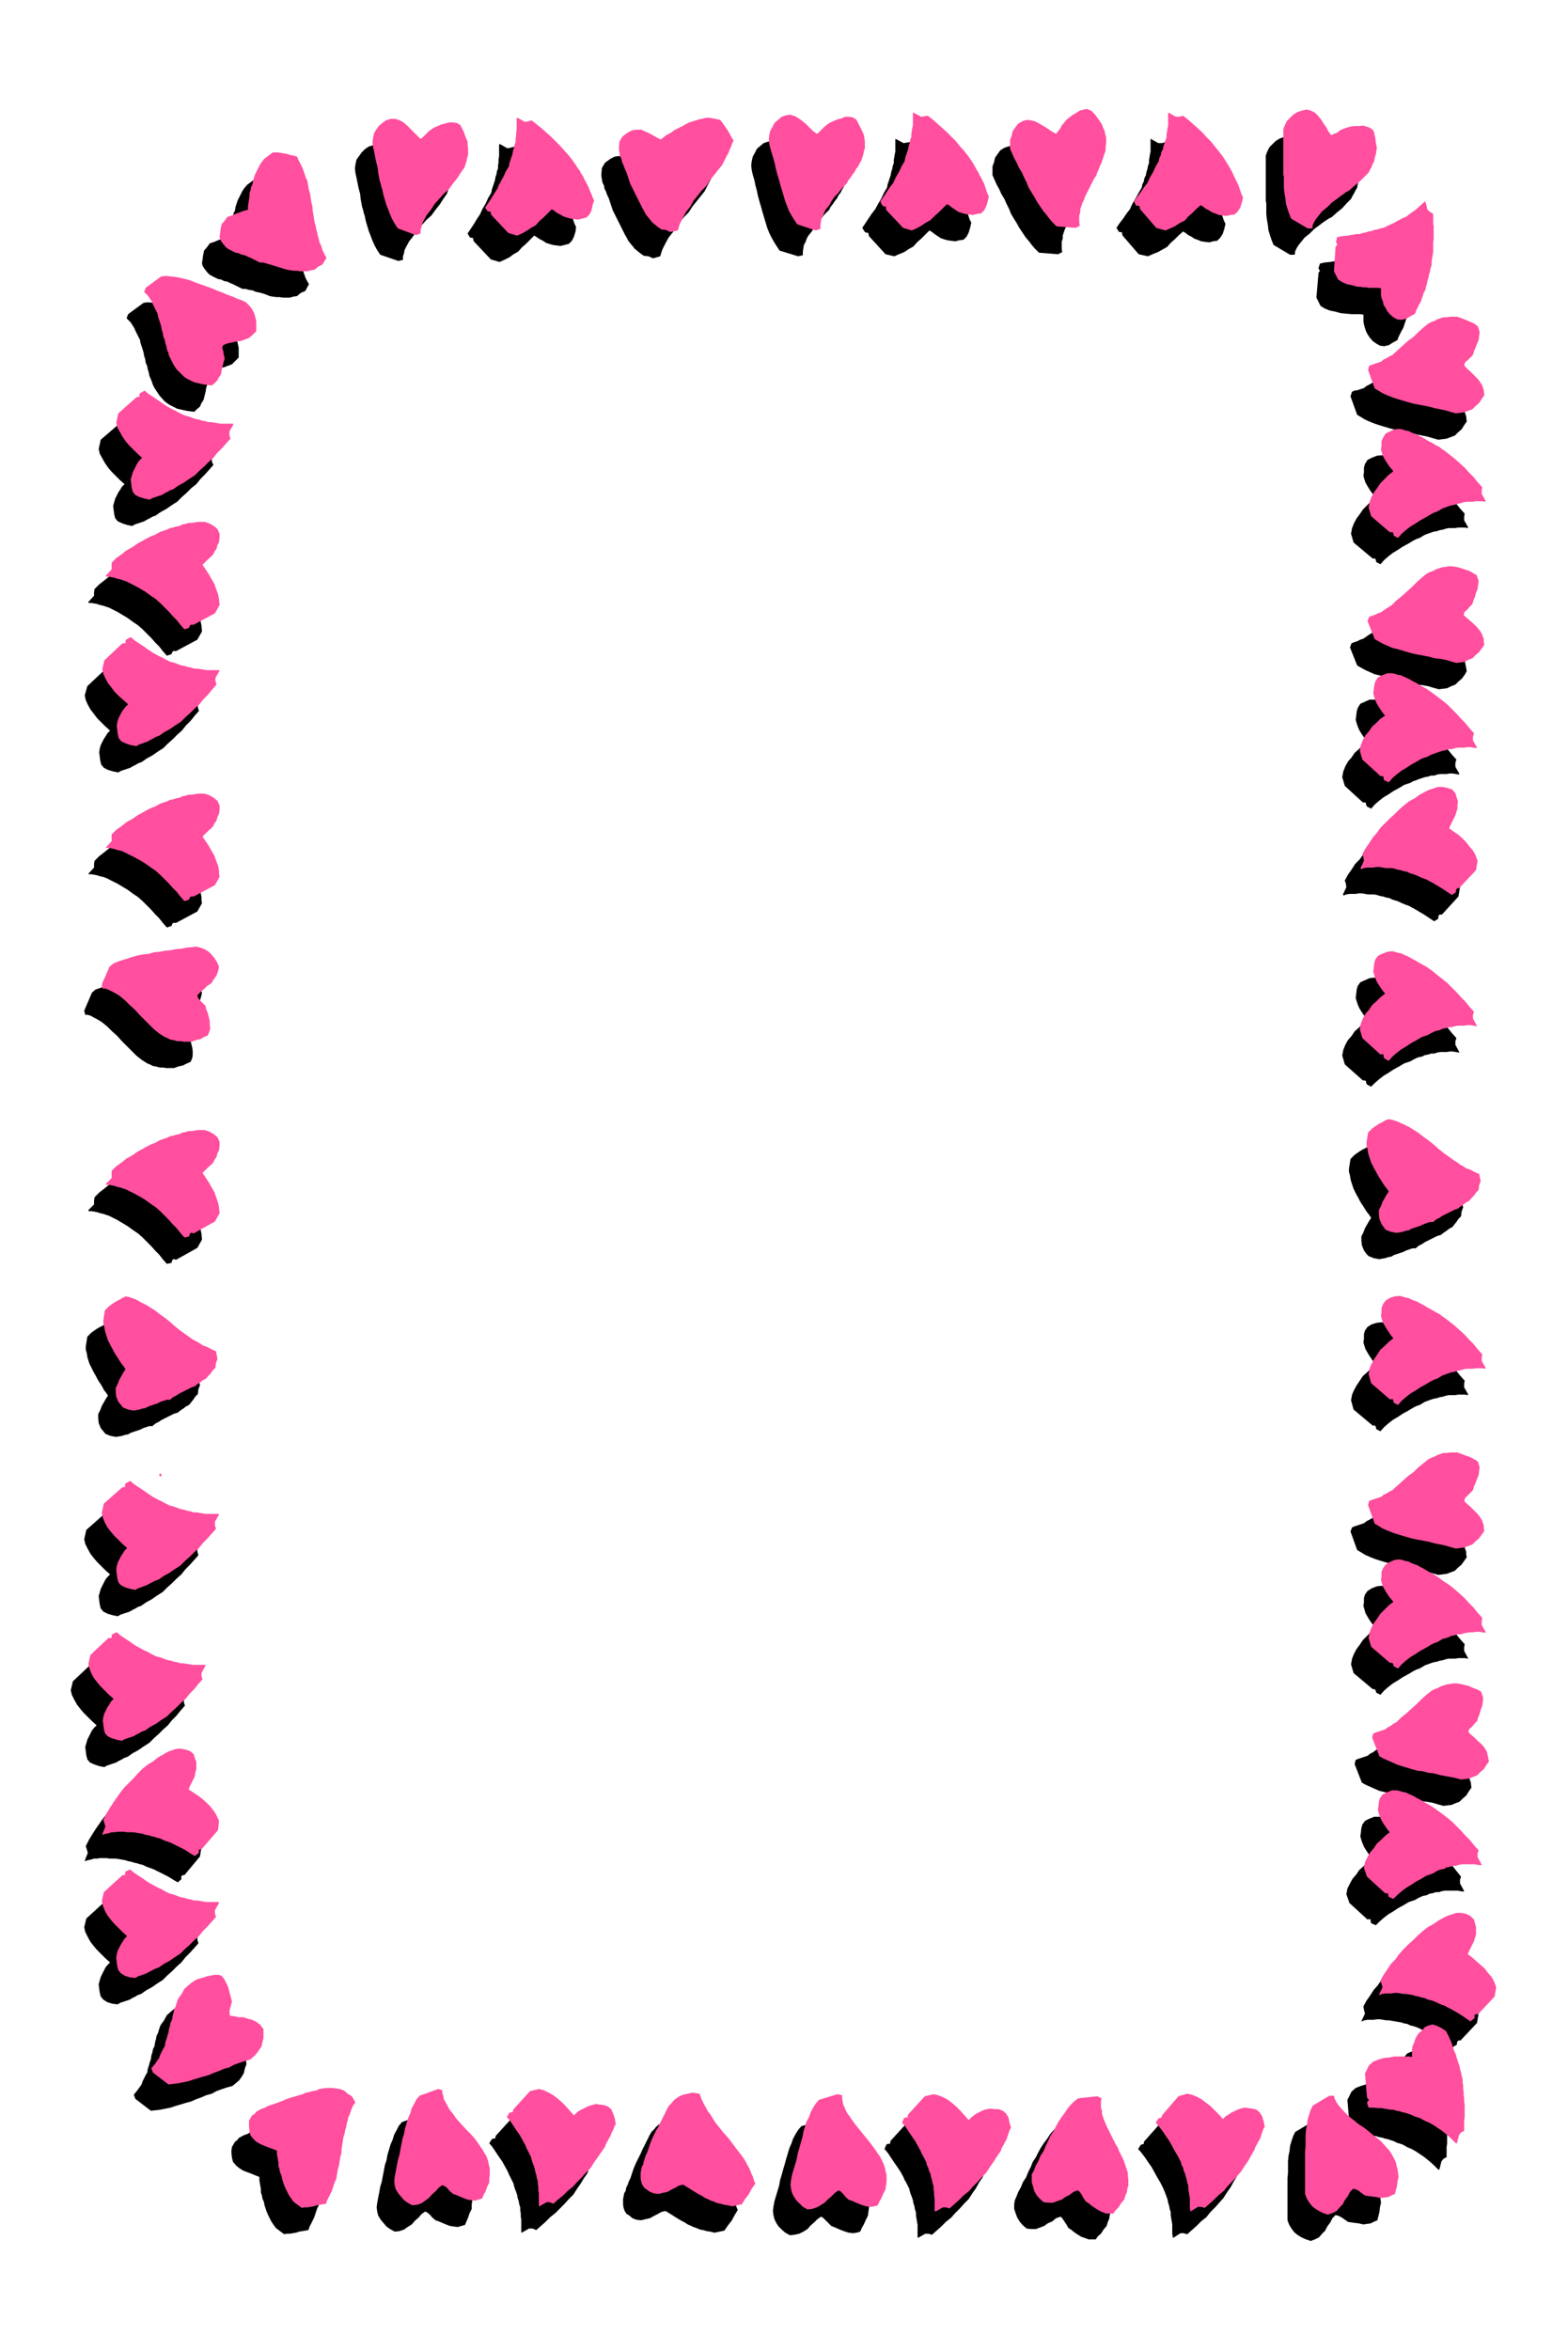
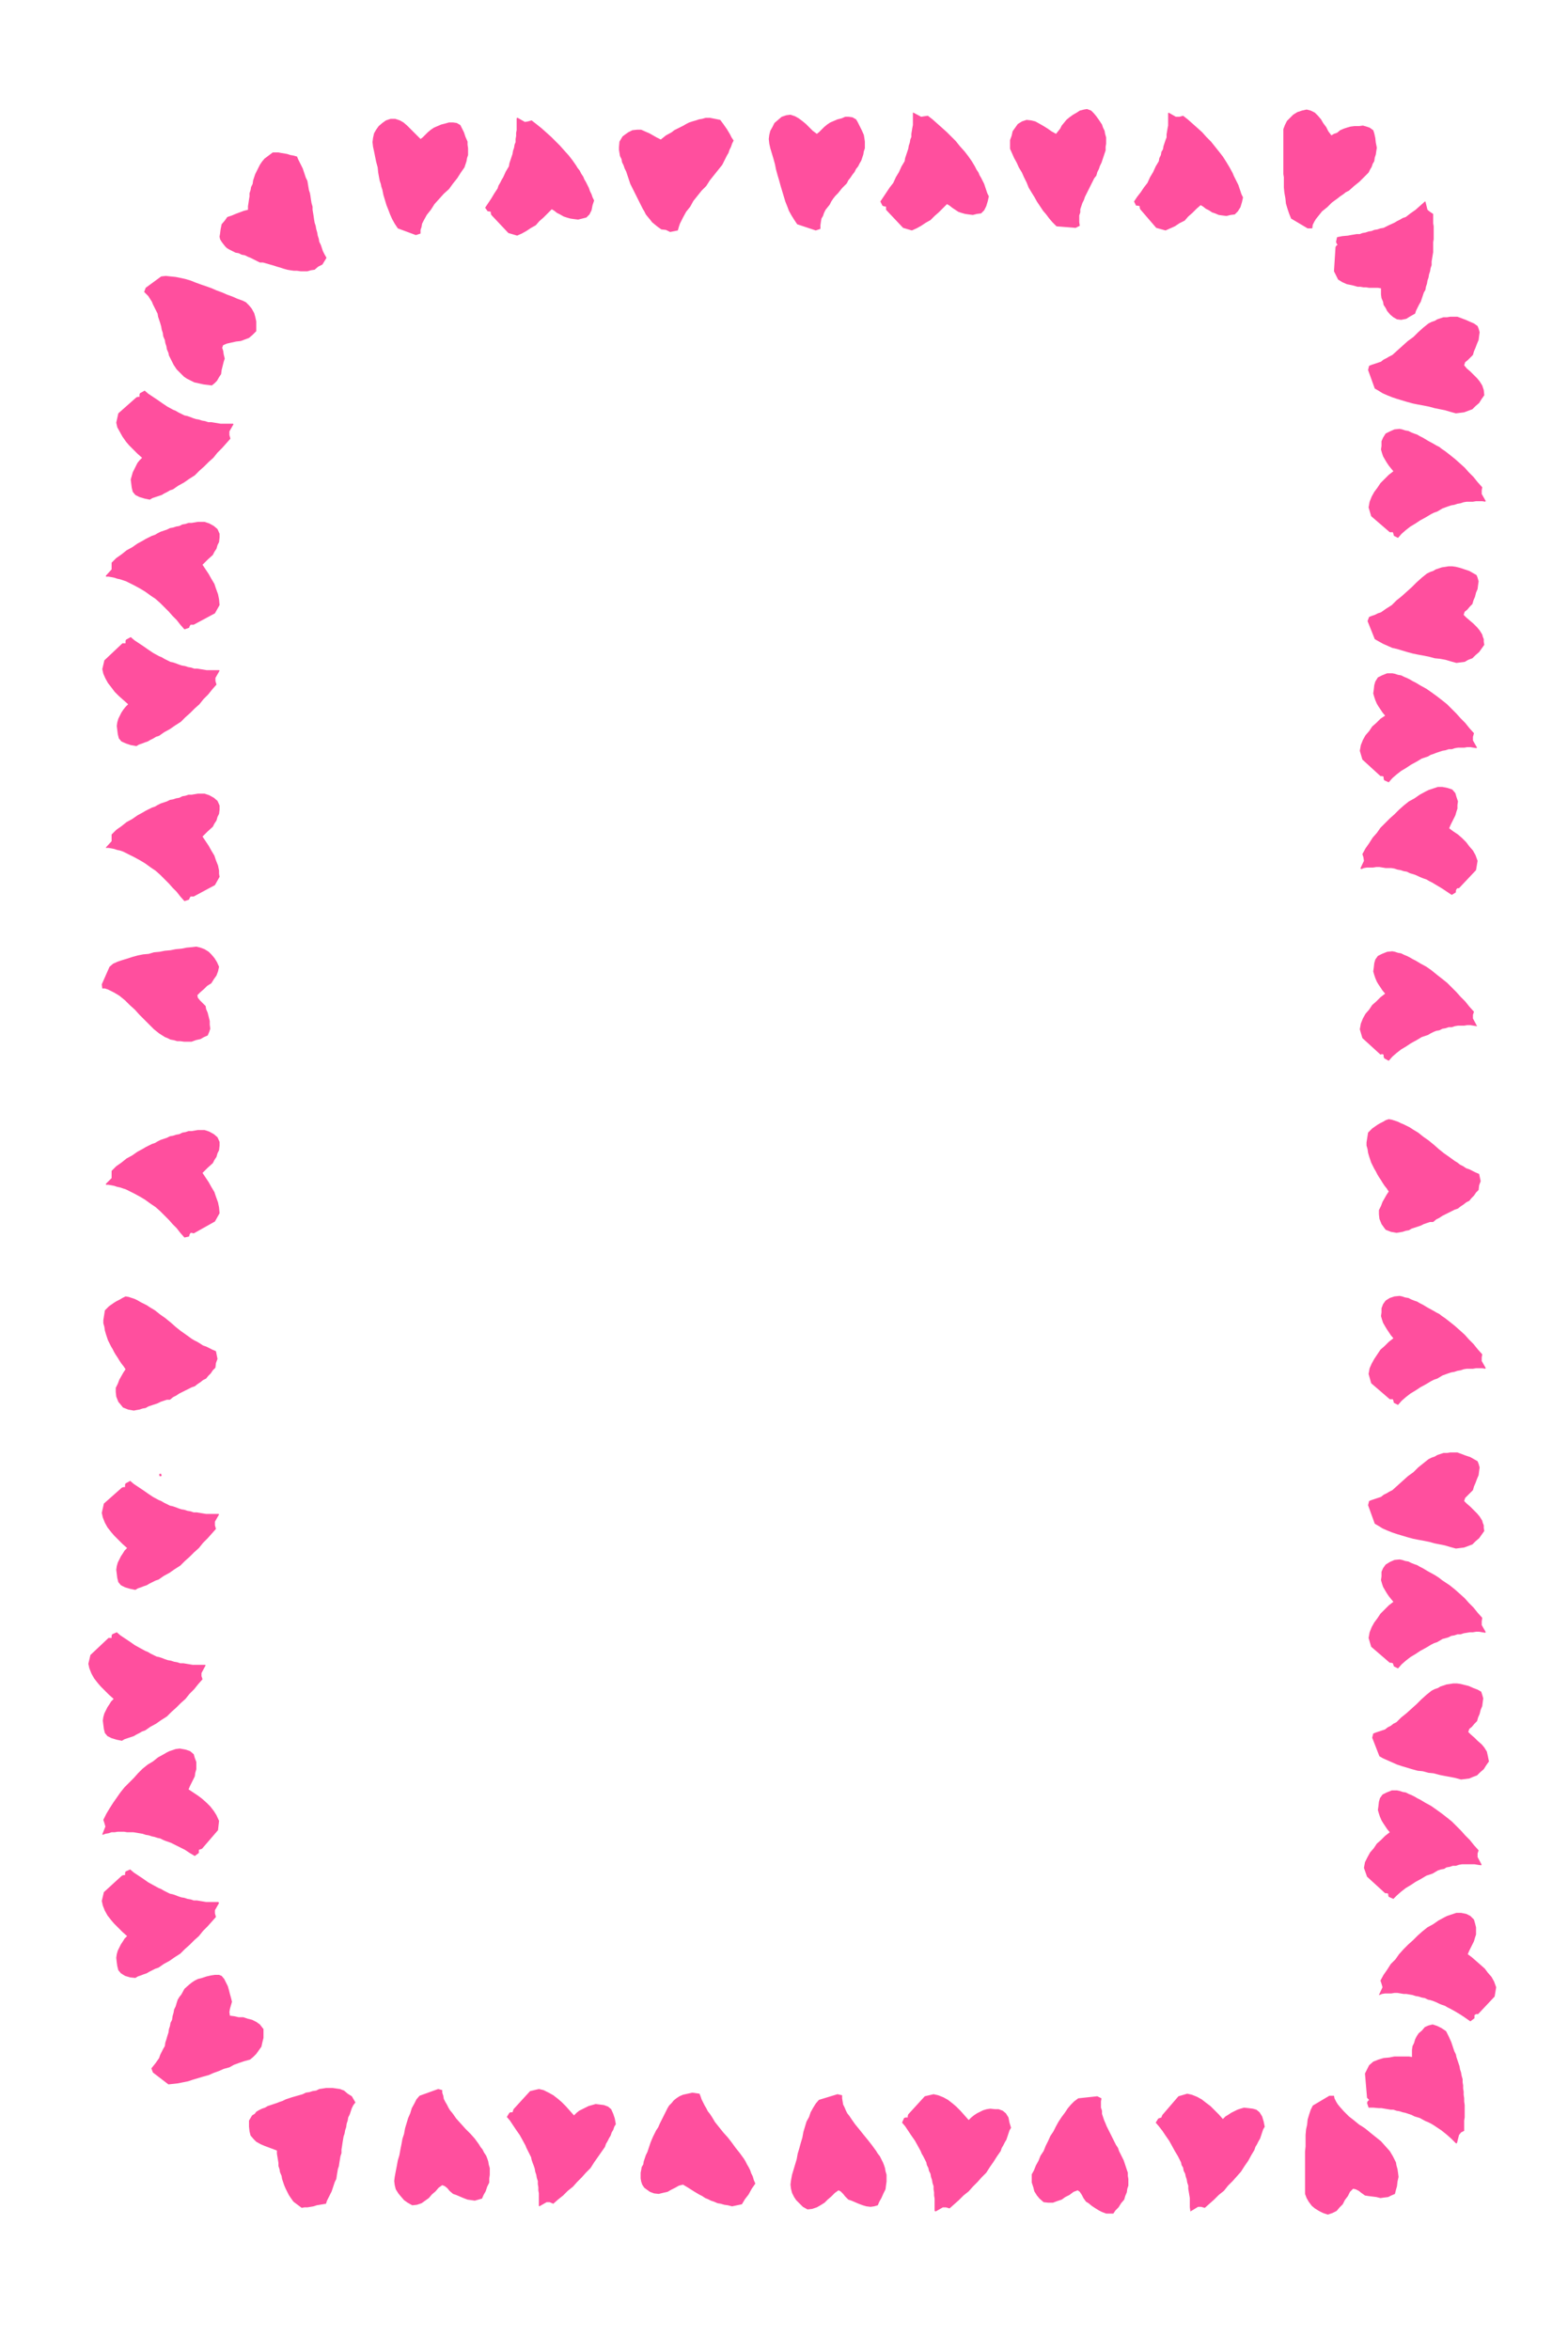
<svg xmlns="http://www.w3.org/2000/svg" fill-rule="evenodd" height="734.891" preserveAspectRatio="none" stroke-linecap="round" viewBox="0 0 3035 4548" width="490.455">
  <style>.pen1{stroke:none}</style>
-   <path class="pen1" d="m387 2681-3-15-7-3-6-3-6-3-6-2-6-4-5-3-6-3-5-3-11-8-10-7-10-8-9-8-11-9-10-7-10-8-10-6-6-4-6-3-6-3-5-3-6-3-6-2-6-2-6-1-6 3-5 3-6 3-5 3-10 7-8 8-3 19v6l2 7 1 7 2 7 2 6 3 6 3 6 3 6 3 5 3 6 3 5 4 6 3 5 3 6 4 5 4 6-4 6-4 7-4 7-3 8-4 8v8l1 9 4 10 5 6 4 5 10 4 11 2 5-1 6-1 6-2 6-1 5-3 6-2 6-2 6-2 6-3 6-2 6-2h6l6-5 6-3 6-4 6-3 6-3 6-3 6-3 7-2 5-4 6-4 5-4 6-3 4-5 4-5 4-6 5-5 1-9 3-8zm2445-344-3-14-7-3-6-3-6-3-6-2-6-4-5-3-6-4-5-3-11-8-10-7-10-8-9-8-11-9-10-7-10-8-10-6-6-4-6-3-6-3-5-3-6-3-6-2-6-2-6-1-6 3-5 3-6 3-5 3-10 7-8 8-3 19v6l2 7 1 7 2 7 2 6 2 6 3 6 3 6 3 5 3 6 3 5 4 6 3 5 4 6 4 5 4 6-4 6-4 7-4 7-3 8-4 8v8l1 9 4 10 5 7 4 4 10 4 11 2 5-1 6-1 6-2 6-1 5-3 6-2 6-2 6-2 6-3 6-2 6-2h6l6-5 6-3 6-4 6-3 6-3 6-3 6-3 7-2 5-4 6-4 5-4 6-3 4-5 4-5 4-6 5-5 1-9 3-8zM591 563l7-13-4-7-3-6-2-6-2-6-3-6-1-6-2-6-1-6-2-7-1-6-2-6-1-6-1-7-1-6-1-6v-6l-2-7-1-6-1-7-1-6-2-6-1-6-1-6-1-6-3-6-2-6-2-6-2-6-3-6-3-6-3-6-2-5-6-2-6-1-6-2-6-1-6-1-6-1h-11l-16 12-5 6-4 6-3 6-3 6-3 6-2 6-2 6-1 7-3 6-1 6-2 6v6l-1 6-1 7-1 6v7l-8 2-8 3-8 3-7 3-9 3-5 7-6 7-2 10-1 8-1 6 1 5 3 5 3 4 4 5 3 3 5 3 6 3 6 3 6 1 6 3 6 1 6 3 5 2 6 3 6 3 6 3h6l7 2 7 1 7 3 6 1 7 2 6 2 7 3 6 1 7 1h6l7 1h13l7-2 7-1 7-6 9-4zm673-63 14-4 2-7 2-6 3-6 3-6 6-11 8-10 6-10 8-10 8-10 9-9 7-11 8-10 8-10 8-10 3-6 3-6 3-6 3-5 2-6 3-6 2-6 3-6-4-6-3-6-3-5-3-5-7-10-6-8-20-4h-8l-7 2-6 1-6 2-7 2-6 2-6 3-5 3-6 3-6 3-5 3-5 4-11 6-10 8-8-4-7-4-8-4-7-3-9-4h-8l-9 1-8 4-7 5-4 3-6 10-1 11v5l1 6 1 6 3 6 1 6 3 6 2 6 3 6 2 6 2 6 2 6 2 6 3 6 3 6 3 6 3 6 3 6 3 6 3 6 3 6 3 5 3 6 4 5 5 6 3 4 6 5 5 4 7 5 9 1 9 4zM163 1956l2 8h5l6 2 5 3 6 3 10 6 11 9 9 9 10 9 9 10 10 10 9 9 9 9 10 8 11 7 5 2 6 3 6 1 7 2h6l7 1h15l8-3 9-2 8-4 7-3 3-7 1-6v-8l-1-7-2-8-2-8-3-7-1-6-5-6-5-5-5-5-1-5 6-6 7-6 6-6 8-6 5-7 6-7 3-9 2-9-4-9-5-7-6-7-6-5-8-5-8-3-8-2-8 1-11 1-10 2-11 1-10 2-11 1-10 2-11 1-10 3-11 1-10 2-11 3-9 3-10 2-9 4-9 3-7 6-15 35zM1545 496l9-2v-7l1-7 1-6 3-5 2-6 3-6 4-5 4-5 3-6 4-6 4-5 5-5 8-10 9-9 3-6 4-5 4-6 4-5 3-6 4-5 3-6 3-5 2-6 2-6 1-6 2-6v-13l-1-7-1-6-4-9-4-8-4-8-3-5-7-4-7-1h-8l-7 3-8 2-7 3-7 3-6 4-6 5-4 5-5 5-4 3-7-6-7-6-7-7-6-5-8-6-7-4-9-3-9 1-9 3-6 5-7 6-4 8-4 7-2 9-1 8 1 9 2 9 3 10 2 10 3 11 2 10 3 11 3 10 3 11 3 10 3 10 3 10 4 10 4 8 5 9 5 8 6 9 36 11zM248 608l-3 8 8 8 7 11 2 5 3 6 3 6 3 6 1 6 2 6 2 6 2 7 1 6 2 6 1 7 3 7 1 6 2 6 1 6 3 7 2 5 2 6 3 6 4 6 6 9 9 10 5 4 6 4 6 3 8 4 9 2 9 2 7 1 8 1 5-5 6-5 3-7 4-6 2-8 2-8 1-7 2-6-2-8-1-7-2-6 2-5 8-3 9-2 9-2 9-1 8-3 8-3 6-6 7-7v-19l-2-9-2-7-5-9-5-6-6-6-6-3-11-4-9-4-11-4-9-4-11-4-9-4-11-4-9-3-11-4-10-4-10-3-9-2-10-2-10-1-9-1-9 1-30 22zm523-103 9-2v-7l2-6 1-6 3-6 6-11 8-10 7-11 9-10 9-10 10-9 8-11 8-10 7-11 7-10 2-6 2-6 1-6 2-6v-13l-1-7v-6l-4-9-3-9-4-8-3-6-7-4-7-1h-8l-7 2-8 2-7 3-7 3-6 4-6 5-5 5-5 5-4 3-7-7-6-6-7-7-6-6-7-6-7-4-9-3h-9l-9 3-7 5-6 6-5 7-5 7-2 9-1 8 1 9 2 9 2 10 2 10 3 11 1 10 2 11 1 5 2 6 1 5 2 6 2 10 3 10 3 10 4 10 3 8 4 9 5 9 6 9 35 12zm1277-13 8-4-1-7v-13l2-6v-6l2-6 2-6 3-6 2-6 3-6 3-6 3-6 3-6 3-6 3-6 4-5 2-7 3-6 3-6 3-6 2-6 2-6 2-6 2-6v-7l1-6v-12l-2-7-1-6-3-6-2-6-6-9-5-7-6-6-4-5-8-3-7 1-8 2-6 4-8 4-6 5-6 5-5 5-4 6-4 6-4 5-3 5-9-5-7-5-8-5-7-4-9-5-8-2-9-1-9 3-8 5-5 7-5 7-2 9-3 8v17l4 9 4 9 5 9 4 9 6 10 4 9 5 10 4 10 6 10 5 8 5 9 6 9 6 9 6 7 6 8 6 7 8 8 37 3zm449 1h9l1-7 3-6 3-5 4-5 8-10 10-8 9-9 11-8 5-4 6-4 6-4 6-3 10-9 10-8 8-9 9-9 3-6 3-5 3-6 3-5 1-7 2-6 1-7 1-6-2-10-2-9-2-9-2-6-7-5-6-2-7-2-7 1h-9l-8 1-7 2-6 2-7 3-6 5-5 2-5 3-6-8-4-8-6-8-4-7-7-7-6-6-8-4-8-2-9 2-9 3-8 5-6 6-6 6-4 8-3 8v87l1 6v20l1 10 2 11 1 10 3 10 3 9 4 10 32 19zM165 3602l5-2 6-1 6-2h6l6-1h12l6 1h12l6 1 6 1 6 1 6 2 6 1 6 2 5 1 6 2 5 1 6 3 5 2 6 2 5 2 6 3 10 5 10 5 10 6 10 6 7-6v-6l3-2h3l30-36 3-18-5-11-5-8-7-9-7-7-9-8-8-6-9-6-8-6 2-7 3-6 3-6 3-6 1-7 2-7v-14l-3-8-2-7-7-6-9-3-10-2-9 1-6 2-6 2-6 3-5 3-11 6-10 8-10 6-10 8-9 9-8 9-9 9-9 9-8 10-7 10-7 10-7 11-3 5-3 5-3 6-3 6 2 6 2 7-6 15 1 1zm224 130h-24l-6-1-6-1-6-1h-6l-6-2-6-1-6-2-6-1-6-2-5-2-6-2-5-1-6-3-6-3-5-3-5-2-11-6-9-5-10-7-9-6-9-6-7-6-9 4-1 3v4h-3l-3 1-35 32-4 17 2 9 5 10 5 9 7 9 6 7 8 8 8 8 9 8-5 5-4 5-3 6-3 6-3 6-2 7-2 7 1 9 1 7 2 8 5 6 8 5 10 3 10 1 5-3 6-2 6-2 6-2 5-3 6-3 5-3 6-2 10-7 11-6 10-7 11-7 9-9 9-8 9-9 9-8 8-10 9-9 8-9 8-9-2-7v-6l8-15-1-1zm0-751h-24l-6-1-6-1-6-1h-6l-6-2-6-1-6-2-6-1-6-2-5-2-6-2-5-1-6-3-6-3-5-3-5-2-11-6-9-6-10-7-9-6-9-6-7-6-9 5-1 2v4l-3 1-3 1-35 31-4 18 2 9 5 10 5 9 7 9 6 7 8 8 8 8 9 8-5 5-4 5-3 6-3 6-3 6-2 7-2 7 1 8 1 8 2 8 5 6 8 4 10 3 10 2 5-3 6-2 6-2 6-2 5-3 6-3 5-3 6-2 10-7 11-6 10-7 11-7 9-9 9-8 9-9 9-8 8-10 9-9 8-9 8-9-2-7v-7l8-14-1-1zM1733 270v23l-1 5-1 6-1 6v6l-2 5-1 6-2 6-1 6-2 6-2 6-2 6-1 6-6 10-5 11-6 10-6 11-7 9-6 9-6 9-6 9 5 8 2 1 5 1v2l1 4 32 35 17 4 9-4 10-4 9-6 9-5 7-8 8-7 8-8 8-8 5 3 5 4 6 4 6 4 6 2 7 2 7 1 8 1 8-2 8-1 6-6 4-8 3-10 2-9-3-6-2-6-2-6-2-6-3-6-3-6-3-5-2-5-4-6-3-6-3-5-3-5-7-10-7-9-9-10-8-10-9-9-8-8-10-9-9-8-9-8-9-7-7 1-6 1-15-8h-1v1zm868 1463 5-2 6-1h12l6-1h6l6 1 6 1h11l6 1 6 2 6 1 6 2 6 1 6 3 10 3 11 5 5 2 6 2 5 3 6 3 10 6 10 6 9 6 9 6 8-5v-3l1-4 2-1h4l32-35 3-18-4-11-5-9-7-8-6-8-8-8-8-7-9-6-8-6 3-7 4-6 3-6 3-6 1-7 2-6v-7l1-7-2-9-2-7-7-7-9-3-10-2h-9l-6 2-6 2-6 2-6 3-11 6-10 7-10 6-10 8-9 8-9 9-9 8-9 9-9 9-7 10-9 9-7 11-7 10-6 11 2 6 1 7-7 15h1l1 1zm35 2179 5-2 6-1h12l6-1h6l6 1 6 1h5l6 1 6 1 6 1 6 1 6 2 6 1 6 3 5 1 6 2 5 2 6 3 5 2 6 2 5 3 6 3 9 6 10 6 9 6 10 6 8-5v-3l1-3 2-2h4l32-34 3-18-4-11-5-9-7-8-6-8-8-8-8-7-9-7-8-6 3-7 3-6 3-6 4-6 1-7 2-6v-7l1-7-3-8-2-7-7-7-8-4-10-2h-9l-6 2-6 2-6 2-6 3-11 6-10 7-11 6-10 8-9 8-9 9-9 8-9 9-9 9-7 10-8 9-7 11-7 10-6 11 1 6 2 8-7 15h1zM966 280v23l-1 5v6l-1 6v6l-2 5-1 6-2 6-1 6-2 6-2 6-2 6-1 6-6 10-5 11-6 10-5 11-6 9-6 10-6 9-6 9 5 8h2l4 1v3l1 3 33 35 17 5 9-4 10-5 8-6 9-5 7-8 8-7 8-8 8-8 5 3 6 4 6 3 6 4 6 2 7 2 7 1 8 1 8-2 8-2 6-6 4-8 3-10 1-9-3-6-2-6-2-6-2-6-3-6-3-6-3-5-2-5-4-6-3-6-4-5-3-5-7-10-7-9-9-10-8-10-9-9-8-8-10-9-9-8-10-8-9-6-7 2-6 1-14-8h-1l-1 1zm1261-10v23l-1 5-1 6-1 6v6l-2 5-1 6-2 6-1 6-3 6-1 6-3 6-1 6-6 10-6 11-6 10-5 11-7 9-6 9-7 9-6 9 5 8h2l4 1v3l1 3 31 36 18 4 9-4 10-4 9-5 9-5 7-8 8-7 8-8 8-7 5 3 5 4 6 3 6 4 6 2 7 3 7 1 9 1 7-2 8-1 6-6 5-8 3-10 2-9-3-6-2-6-2-6-2-6-3-6-3-6-3-6-2-5-6-11-6-10-7-11-7-9-8-10-8-10-9-9-8-9-10-9-9-8-9-8-9-7-7 2h-7l-14-8h-1v1zm497 171-9 8-9 8-10 7-9 7-6 2-5 3-6 3-5 3-11 5-10 5-6 1-6 2-6 1-5 2-6 1-6 2-6 1-5 2h-6l-6 1-6 1-5 1-11 1-9 2-3 9 1 2 2 4-2 1-1 3-4 47 8 16 8 5 10 4 10 2 11 3 10 1 11 1h17l6 1v12l1 7 2 7 2 6 3 6 4 6 6 7 7 5 7 4 8 1 9-2 8-5 9-5 2-6 3-6 3-6 3-5 2-6 2-6 2-6 3-5 1-6 2-6 1-6 2-6 1-6 2-6 1-6 2-6v-7l1-6 1-6 1-6v-19l1-6v-25l-1-6v-18l-6-4-4-4-4-16h-2zM647 4108l7 12-4 5-3 6-2 6-2 6-3 6-1 6-2 6-1 7-2 6-1 6-2 6-1 6-1 6-1 7-1 6v7l-2 6-1 6-1 6-1 7-2 6-1 6-1 6-1 7-3 6-2 6-2 6-2 6-3 6-3 6-3 6-2 6-6 1-6 1-6 1-6 2-6 1-6 1h-6l-5 1-16-12-5-7-4-6-3-6-3-6-3-7-2-6-2-6-1-6-3-7-1-6-2-6v-6l-1-6-1-6-1-6v-6l-8-3-7-3-8-3-8-3-8-5-6-5-6-7-2-8-1-9v-5l1-7 3-5 3-5 4-3 3-4 5-3 6-3 6-2 5-3 6-2 6-2 6-2 5-3 6-2 6-3 6-2 6-2 7-2 7-2 7-1 6-3 7-2 6-2 7-1 6-2 7-1 6-1h13l7 1 7 1 8 3 7 6 8 5zm659-7 14 2 2 5 2 6 3 6 3 6 3 5 3 6 4 5 4 6 6 10 8 10 8 10 9 10 7 9 8 11 8 10 8 11 3 5 3 6 3 5 3 6 2 6 3 6 2 7 3 7-6 10-6 11-7 9-7 10-19 4-8-2-7-1-7-2-6-1-7-3-6-2-6-3-5-2-6-4-6-3-5-3-5-3-11-7-10-6-8 2-7 4-8 4-7 4-9 2-8 2-9-1-8-3-7-6-4-2-4-6-2-6-1-6v-11l1-5 1-6 3-5 1-6 3-6 2-6 3-6 2-6 2-6 2-6 2-5 3-7 3-6 3-6 3-6 3-7 3-6 3-6 3-6 3-6 3-6 3-5 5-5 4-5 5-4 6-4 7-3 9-2 9-2zm281 3 9 2v6l1 6 1 6 3 6 2 5 3 6 4 5 4 6 7 10 9 11 8 10 9 11 7 9 8 11 3 5 4 5 3 6 3 6 2 5 2 6 1 6 2 7v13l-1 7-1 8-4 8-4 9-4 7-3 7-7 2-7 1-8-1-7-2-8-3-7-3-7-3-5-2-6-6-5-5-5-5-4-2-7 5-6 6-7 6-6 7-8 5-8 4-9 2-9 1-9-5-6-5-7-7-4-6-4-8-2-8-1-8 1-8 2-11 3-10 3-10 3-10 2-11 3-10 3-11 3-10 3-11 3-10 3-10 4-9 3-9 5-9 5-8 6-7 36-11zm-1325-42-3-8 8-10 7-10 2-6 3-6 3-6 3-5 1-7 2-6 2-7 2-6 1-7 2-6 1-6 3-6 1-7 2-7 1-6 3-6 2-7 2-6 3-5 4-5 6-11 9-8 5-4 6-4 6-3 8-2 9-3 9-2 8-1h8l5 2 5 6 3 6 4 8 1 7 2 8 2 7 2 8-2 7-1 7-2 6 2 7 8 1 9 2h9l9 3 8 2 8 4 6 5 7 9v8l1 9-3 8-2 9-4 7-5 7-7 6-6 5-11 3-9 3-11 4-9 5-11 3-9 4-11 4-9 4-11 3-10 3-10 3-9 3-10 2-10 2-9 1-9 1-30-23zm552 32 8 2v5l2 6 1 6 3 6 3 5 3 6 3 5 5 6 7 10 9 10 9 10 10 10 8 9 8 11 3 5 4 5 3 6 4 6 2 5 2 6 1 6 2 7v13l-1 7v8l-4 8-3 9-3 7-3 7-7 2-7 2-8-1-7-1-8-3-7-3-7-3-6-2-7-6-4-5-5-4-4-2-7 5-6 7-7 6-6 7-8 5-7 5-9 3-9 1-9-5-7-5-6-7-5-6-5-8-2-8-1-8 1-8 2-11 2-10 2-11 3-10 2-11 2-10 2-11 3-9 2-11 3-10 3-10 4-9 3-10 5-9 4-8 6-7 36-13zM2614 767l3-9 5-2 6-1 6-2 6-2 5-4 6-3 5-3 6-3 10-9 10-9 10-9 10-8 9-9 10-9 5-4 5-4 6-3 6-2 5-3 6-2 6-2h7l6-1h14l8 3 8 3 9 4 7 3 7 5 2 5 2 7-1 7-1 8-3 7-3 8-3 7-2 7-5 5-5 5-5 4-2 6 5 6 7 6 6 6 7 7 5 6 5 8 3 9 1 10-5 7-5 8-7 6-6 6-8 3-8 3-8 1-8 1-11-3-10-3-10-2-10-2-11-3-10-2-11-2-10-2-11-3-10-3-10-3-9-3-10-4-9-4-8-5-7-4-13-36zm0 2197 3-8 5-2 6-2 6-2 6-2 5-4 6-3 5-3 6-3 10-9 10-9 10-9 10-8 9-9 10-8 5-4 5-4 6-3 6-2 5-3 6-2 6-2h7l6-1h14l8 3 8 3 9 3 7 4 7 4 2 5 2 7-1 7-1 8-3 7-3 8-3 7-2 7-5 5-5 5-5 5-2 6 5 5 7 6 6 6 7 7 5 6 5 8 1 4 2 5v5l1 6-5 7-5 7-7 6-6 6-8 3-8 3-8 1-8 1-11-3-10-3-10-2-10-2-11-3-10-2-11-2-10-2-11-3-10-3-10-3-9-3-10-4-9-4-8-5-7-4-13-36zm-524 1144 8 4-1 6v12l2 6v6l2 6 2 6 3 7 2 5 3 6 3 6 3 6 3 6 3 6 3 6 4 6 2 6 3 6 3 6 3 6 2 6 2 6 2 6 2 6v6l1 6v13l-2 6-1 7-3 7-2 7-6 7-5 8-6 5-4 6h-14l-8-3-6-2-8-5-6-4-6-5-5-3-4-7-4-6-4-6-3-3-9 3-7 6-9 4-7 5-8 3-8 3h-9l-9-1-8-7-5-6-5-8-3-8-3-9v-8l1-8 3-7 4-10 5-9 4-10 6-9 4-10 5-10 4-10 6-9 5-10 5-9 6-9 6-8 6-9 6-7 6-6 8-6 37-3zm523-2855 3-8 5-2 6-2 6-3 6-2 10-7 11-7 9-9 10-8 10-9 10-9 9-9 10-9 5-4 5-4 6-3 6-2 5-3 6-2 6-2 7-1 6-1h7l7 1 8 2 9 3 9 3 7 4 7 4 2 5 2 7-1 7-1 8-3 7-2 8-2 7-2 7-6 5-5 6-5 4-2 6 5 5 7 6 6 6 8 7 5 6 5 8 1 4 1 5 1 5 1 6-4 7-5 7-7 6-6 6-8 3-8 4-8 1-8 1-11-3-10-3-11-2-10-1-11-3-10-2-11-2-10-2-11-3-10-3-10-3-9-2-9-4-9-4-9-5-7-4-14-35zm9 2161 2-8 5-2 6-2 6-2 6-2 5-4 6-3 5-4 6-3 10-9 10-8 10-9 10-9 9-9 10-9 5-4 5-4 6-3 6-2 5-3 6-2 6-2 6-1 6-1h7l7 1 8 2 8 2 9 4 8 3 7 4 2 6 2 7-1 7-1 8-3 7-2 8-3 7-2 7-5 5-5 5-5 5-2 6 5 5 7 6 7 6 7 7 5 6 5 8 3 9 1 10-5 7-5 8-7 6-6 6-8 3-7 3-8 1-8 1-11-3-10-3-11-2-10-1-11-3-10-2-11-2-10-2-11-3-10-3-10-3-9-2-9-4-9-4-9-4-7-4-14-36zm-83 693h9l1 5 3 6 3 5 4 5 8 9 10 10 9 7 11 9 5 3 6 4 5 4 6 5 10 7 10 8 9 9 9 10 3 5 3 5 2 6 3 6 1 6 2 7 1 7 1 8-2 9-1 9-2 8-2 8-7 3-6 3-7 1-7 1-9-2-8-1-7-1-6-1-7-5-6-4-6-3-5-1-6 6-4 8-6 8-4 8-6 6-6 7-8 4-8 3-9-3-9-4-8-5-6-5-6-8-4-7-3-8v-82l1-10v-22l1-11 2-9 1-10 3-10 3-9 4-8 32-19zm-1530 213v-24l-1-6v-6l-1-6v-6l-2-6-1-6-2-6-1-6-2-6-2-5-2-6-1-5-3-6-3-6-3-6-2-5-6-11-5-9-7-10-6-9-6-9-6-7 5-8 2-1h4l1-3 1-3 32-35 17-4 9 2 10 5 9 5 9 7 7 6 8 8 8 8 8 9 5-5 5-3 6-4 6-3 6-3 7-1 7-2 8 1 8 1 8 3 6 5 5 9 2 9 2 11-3 5-2 6-3 5-2 6-3 5-3 6-3 5-2 6-7 10-6 10-7 10-7 11-9 9-8 9-9 9-9 9-10 8-9 9-9 8-9 8-7-3h-7l-14 8-1-1zm1815-2821-6-1-6-1h-6l-6 1h-12l-6 1-6 2h-6l-6 2-6 1-6 2-6 2-5 2-6 2-5 3-6 2-6 2-5 3-5 3-11 6-9 6-10 6-9 7-8 7-7 8-8-4-2-4v-3l-3-1h-3l-35-32-5-17 2-11 4-10 5-9 7-8 6-9 8-7 8-8 9-6-5-6-4-6-4-6-3-5-3-7-2-6-2-7 1-7 1-9 2-7 5-8 9-4 9-4h10l5 1 6 2 6 1 6 3 5 2 6 3 5 3 6 3 10 6 11 6 10 7 11 8 9 7 10 8 9 9 9 9 8 9 9 9 8 10 9 10-2 6v8l8 14h-1v1zm0 538-6-1-6-1h-6l-6 1h-12l-6 1-6 2h-6l-6 2-6 1-6 3-6 1-5 2-6 3-5 3-6 2-6 2-5 3-5 3-11 6-9 6-10 6-9 7-8 7-7 7-8-4-2-4v-3l-3-1h-3l-35-31-5-17 2-11 4-10 5-9 7-8 6-9 8-7 8-8 9-7-5-6-4-6-4-6-3-5-3-7-2-6-2-7 1-7 1-9 2-7 5-7 9-4 9-4 10-1 5 1 6 2 6 1 6 3 5 2 6 3 5 3 6 3 10 6 11 6 10 7 11 9 9 7 10 8 9 9 9 9 8 9 9 9 8 10 9 10-2 6v7l8 15h-1zm9 1624-6-1-6-1h-24l-6 1-6 2h-6l-6 2-6 1-6 3-6 1-5 2-6 3-5 3-6 2-6 2-5 3-5 3-11 6-9 6-10 6-9 7-8 7-7 7-9-4-1-3v-4l-3-1-3 1-35-32-6-17 2-11 5-10 5-9 7-8 6-9 8-7 8-8 9-7-5-6-4-6-4-6-3-5-3-7-2-6-2-7 1-7 1-9 2-7 5-7 8-4 10-4h10l5 1 6 2 6 1 6 3 5 2 6 3 5 3 6 3 10 6 11 6 5 3 6 4 5 4 6 4 9 7 9 8 9 9 10 9 8 9 9 9 8 10 8 10-2 6v7l8 15h-1v1zm-563 668-1-6v-18l-1-6-1-6-1-6v-6l-2-6-1-6-2-6-1-6-4-11-4-10-3-6-3-6-3-5-3-5-6-11-5-9-7-10-6-9-7-9-6-7 5-8 3-1 3-1v-3l1-2 32-36 17-5 9 2 10 4 9 5 9 7 8 6 8 8 8 8 8 9 5-5 5-3 6-4 6-3 6-3 6-2 7-2 9 1 8 1 8 2 6 5 4 8 3 10 2 10-3 5-2 6-2 6-2 6-3 5-3 6-3 5-2 6-6 10-6 11-7 10-7 11-8 9-8 9-9 9-8 10-10 8-9 9-9 8-9 8-7-2h-6l-14 9-1-1v-1zm571-3307-6-1h-12l-6 1h-12l-6 1-6 2-6 1-6 2-6 1-6 2-11 4-10 6-6 2-6 3-5 3-5 3-11 6-9 6-10 6-9 7-8 7-7 8-8-4-1-4-1-3h-5l-37-31-5-17 2-11 4-10 5-9 6-8 6-9 8-8 8-8 9-7-5-6-4-5-4-6-3-5-4-7-2-6-2-7 1-7v-9l2-7 5-8 8-4 10-4 10-1 5 1 6 2 6 1 6 3 5 2 6 2 6 3 6 3 10 6 11 6 5 3 6 3 5 4 6 4 9 7 9 8 9 8 10 9 8 9 9 9 8 10 9 10-1 6v7l8 14h-1v1zm0 1678-6-1h-12l-6 1h-12l-6 1-6 2-6 1-6 2-6 1-6 2-11 4-10 6-6 2-6 3-5 3-5 3-11 6-9 6-10 6-9 7-8 7-7 8-8-4-1-4-1-3h-5l-37-31-5-18 2-11 4-9 5-9 6-9 6-9 8-7 8-8 9-7-5-6-4-6-4-6-3-5-4-7-2-6-2-7 1-7v-9l2-7 5-7 8-5 10-3 10-1 5 1 6 2 6 1 6 3 5 2 6 2 6 3 6 3 10 6 11 6 5 3 6 3 5 4 6 4 9 7 9 8 9 8 10 9 8 9 9 9 8 10 9 10-1 6v7l8 14h-1v1zm0 510-6-1h-12l-6 1h-12l-6 1-6 2-6 1-6 2-6 1-6 2-11 4-10 6-6 2-6 3-5 3-5 3-11 6-9 6-10 6-9 7-8 7-7 8-8-4-1-3-1-3-3-1h-2l-37-31-5-17 2-11 4-10 5-9 6-8 6-9 8-8 8-8 9-7-5-6-4-5-4-6-3-5-4-7-2-7-2-7 1-7v-8l2-7 5-7 8-5 10-4 10-1 5 1 6 2 6 1 6 3 5 2 6 2 6 3 6 3 10 6 11 6 5 3 6 3 5 4 6 4 9 7 9 8 9 8 10 9 8 9 9 9 8 10 9 10-1 6v7l8 15h-1zm-57 989-9-9-9-8-10-8-9-6-6-4-5-3-6-3-5-2-11-6-10-3-6-3-6-2-6-2-5-1-6-2-6-1-6-2h-5l-6-1-6-1-6-1h-5l-11-1h-9l-3-9 1-3 3-3-2-2-2-2-4-47 8-16 8-7 10-4 10-3 11-1 10-2h34v-7l1-7 1-7 2-6 2-7 3-6 4-6 6-4 6-7 7-3 8-2 9 3 9 4 9 6 5 10 5 11 2 6 2 6 2 6 3 6 1 5 2 6 1 6 2 6 1 6 2 6 1 6 2 7v6l1 6v6l1 6v6l1 7v6l1 7v24l-1 6v20l-6 3-4 5-4 16h-2zM279 2907l-1-3-1-2-3 2 1 4h2l2-1zM172 1167h5l6 1 5 1 6 2 5 1 6 2 6 2 6 3 10 5 10 6 10 6 11 8 9 6 9 8 8 8 9 9 7 8 8 8 7 9 8 9 9-3 1-3 2-3h6l41-22 9-16-1-11-2-10-4-11-3-9-6-10-5-9-6-9-6-9 10-10 10-9 4-6 4-6 2-7 3-6v-16l-4-9-7-6-9-5-9-3h-13l-6 1-6 1h-6l-6 2-6 1-6 3-6 1-6 2-6 1-6 3-6 2-6 2-6 3-5 3-6 2-6 3-6 3-5 3-11 6-10 7-11 6-10 8-9 7-9 9-1 6v7l-11 12v1l1 1zm0 525h5l6 1 5 1 6 2 5 1 6 2 6 3 6 3 10 5 10 6 10 6 11 8 9 6 9 8 8 8 9 9 7 8 8 8 7 9 8 9 9-3 1-3 2-3h6l41-22 9-16-1-6v-6l-1-5-1-5-4-10-3-9-6-10-5-9-6-9-6-9 10-10 10-9 4-6 4-6 2-7 3-6v-16l-4-9-7-6-9-5-9-3h-13l-6 1-6 1h-6l-6 2-6 1-6 3-6 1-6 2-6 1-6 3-6 2-6 2-6 3-5 3-6 2-6 3-6 3-5 3-11 6-10 7-11 6-10 8-9 7-9 9-1 6v7l-11 12 1 1zm0 652h5l6 1 5 1 6 2 5 1 6 2 6 2 6 3 10 5 10 6 10 6 11 8 9 6 9 8 8 8 9 9 7 8 8 8 7 9 8 9 9-2 1-4 2-3h2l4 1 41-23 9-16-1-11-2-10-4-11-3-9-6-10-5-9-6-9-6-9 10-10 10-9 4-6 4-6 2-7 3-6v-16l-4-9-7-6-9-5-9-3h-13l-6 1-6 1h-6l-6 2-6 1-6 3-6 1-6 2-6 1-6 3-6 2-6 2-6 3-5 3-6 2-6 3-6 3-5 3-11 6-10 7-11 6-10 8-9 7-9 9-1 7v7l-11 11v1l1 1zM417 871h-24l-6-1-6-1-6-1h-6l-6-2-6-1-6-2-6-1-6-2-5-2-6-2-5-1-6-3-6-3-5-3-5-2-11-6-9-6-10-7-9-6-9-6-7-6-8 5-1 2-1 5h-3l-2 1-36 31-4 18 2 9 5 9 5 9 7 10 6 7 8 8 8 8 9 8-5 5-3 5-4 6-3 6-3 6-2 7-2 7 1 8 1 8 2 8 5 6 9 4 9 3 10 2 5-3 6-2 6-2 6-2 5-3 6-3 5-3 6-2 10-7 11-6 10-7 11-7 9-9 9-8 9-9 10-8 8-10 9-9 8-9 8-9-3-7v-7l8-14-1-1zm-27 477h-24l-6-1-6-1-6-1h-6l-6-2-6-1-6-2-6-1-6-2-5-2-6-2-5-1-6-3-6-3-5-3-5-2-11-6-9-6-10-7-9-6-9-6-7-6-9 4-1 3v5h-6l-34 32-5 18 2 9 4 9 5 9 7 9 6 8 8 8 8 8 9 8-5 5-3 5-4 6-3 6-3 6-2 7-1 7 1 8 1 8 2 8 5 6 8 4 10 3 10 2 5-3 6-2 6-2 6-2 5-3 6-3 5-3 6-2 10-7 11-6 10-7 11-7 9-9 9-8 9-9 9-8 8-10 9-9 8-10 8-9-2-7v-6l8-14-1-1zm-27 1925h-24l-6-1-6-1-6-1h-6l-6-2-6-1-6-2-6-1-6-2-5-2-6-2-5-1-6-3-6-3-5-3-5-2-11-6-9-5-10-7-9-6-9-6-7-6-8 4-1 3-1 4h-6l-35 33-4 17 2 9 5 10 5 9 7 9 6 7 8 8 8 8 9 8-5 5-4 5-3 6-3 6-3 6-2 7-2 7 1 8 1 8 2 8 5 6 9 4 9 3 10 2 5-3 6-2 6-2 6-2 5-3 6-3 5-3 6-2 10-7 11-6 10-7 11-7 9-9 9-8 9-9 9-8 8-10 9-9 8-10 8-9-2-6v-6l8-15-1-1zm1413 1057v-24l-1-6-1-6-1-6v-6l-2-6-1-6-2-6-1-6-2-6-2-5-2-6-1-5-3-6-3-6-3-5-2-5-6-11-6-9-7-10-6-9-6-9-6-7 4-9 3-1h4v-3l1-3 32-35 17-4 9 2 10 4 9 5 9 7 7 6 8 8 8 9 8 9 5-5 5-4 6-4 6-3 6-3 7-2 7-1 9 1h7l8 3 6 5 5 8 1 4 2 6v5l1 5-3 5-2 6-2 6-2 6-3 5-3 6-3 5-2 6-7 10-6 11-7 10-7 11-9 9-8 9-9 9-8 9-10 8-9 9-9 8-9 8-7-2h-6l-14 8-1-1z" style="fill:#000" />
  <path class="pen1" d="m421 2630-3-15-7-3-6-3-6-3-6-2-6-4-5-3-6-3-5-3-11-8-10-7-10-8-9-8-11-9-10-7-10-8-10-6-6-4-6-3-6-3-5-3-6-3-6-2-6-2-6-1-6 3-5 3-6 3-5 3-10 7-8 8-3 19v6l2 7 1 7 2 7 2 6 2 6 3 6 3 6 3 5 3 6 3 5 4 6 3 5 4 6 4 5 4 6-4 6-4 7-4 7-3 8-4 8v8l1 9 4 10 5 6 4 5 10 4 11 2 5-1 6-1 6-2 6-1 5-3 6-2 6-2 6-2 6-3 6-2 6-2h6l6-5 6-3 6-4 6-3 6-3 6-3 6-3 6-2 5-4 6-4 5-4 6-3 4-5 5-5 4-6 5-5 1-9 3-8zm2445-344-3-14-7-3-6-3-6-3-6-2-6-4-6-3-5-4-5-3-11-8-10-7-10-8-9-8-11-9-10-7-10-8-10-6-6-4-6-3-6-3-5-2-6-3-6-2-6-2-6-1-6 2-5 3-6 3-5 3-10 7-8 8-3 19v6l2 7 1 7 2 7 2 6 2 6 3 6 3 6 3 5 3 6 3 5 4 6 3 5 4 6 4 5 4 6-4 6-4 7-4 7-3 8-4 8v8l1 9 4 10 5 7 3 4 10 4 11 2 6-1 6-1 6-2 6-1 5-3 6-2 6-2 6-2 6-3 6-2 6-2h6l6-5 6-3 6-4 6-3 6-3 6-3 6-3 6-2 5-4 6-4 5-4 6-3 4-5 5-5 4-6 5-5 1-9 3-8zM624 512l8-13-4-7-3-6-2-6-2-6-3-6-1-6-2-6-1-6-2-7-1-6-2-6-1-6-1-7-1-6-1-6v-6l-2-7-1-6-1-7-1-6-2-6-1-6-1-6-1-6-3-6-2-6-2-6-2-6-3-6-3-6-3-6-2-5-7-2-6-1-6-2-6-1-6-1-5-1h-11l-16 12-5 6-4 6-3 6-3 6-3 6-2 6-2 6-1 7-3 6-1 6-2 6v6l-1 6-1 7-1 6v7l-8 2-8 3-8 3-7 3-9 3-5 7-6 7-2 10-1 8-1 6 1 5 3 5 3 4 4 5 3 3 5 3 6 3 6 3 6 1 6 3 6 1 6 3 5 2 6 3 6 3 6 3h6l7 2 7 2 7 2 6 2 7 2 6 2 7 2 6 1 7 1h6l7 1h13l7-2 7-1 7-6 8-4zm673-63 15-3 2-7 2-6 3-6 3-6 6-11 8-10 6-11 8-10 8-10 9-9 7-11 8-10 8-10 8-10 3-6 3-6 3-6 3-5 2-6 3-6 2-6 3-6-4-6-3-6-3-5-3-5-7-10-6-8-20-4h-8l-7 2-6 1-6 2-7 2-6 2-6 3-5 3-6 3-6 3-6 3-5 4-11 6-10 8-8-4-7-4-7-4-7-3-9-4h-8l-9 1-8 4-7 5-4 3-6 10-1 11v5l1 6 1 6 3 6 1 6 3 6 2 6 3 6 2 6 2 6 2 6 2 6 3 6 3 6 3 6 3 6 3 6 3 6 3 6 3 6 3 5 3 6 4 5 5 6 3 4 6 5 5 4 7 5 9 1 8 4zM197 1905l1 8h5l6 2 6 3 6 3 10 6 11 9 9 9 10 9 9 10 10 10 9 9 9 9 10 8 11 7 5 2 6 3 6 1 7 2h6l7 1h15l8-3 9-2 7-4 7-3 3-7 2-6-1-8v-7l-2-8-2-8-3-7-1-6-6-6-5-5-4-5-1-5 6-6 7-6 6-6 8-5 5-8 5-7 3-8 2-9-4-9-5-8-6-7-5-5-8-5-8-3-8-2-8 1-11 1-10 2-11 1-10 2-11 1-10 2-11 1-10 3-11 1-10 2-11 3-9 3-10 3-9 3-9 4-7 6-15 34zM1579 446l9-3v-7l1-7 1-6 3-5 2-6 3-6 4-5 4-5 3-6 4-6 4-5 5-5 8-10 9-9 3-6 4-5 4-6 4-5 3-6 4-5 3-6 3-5 2-6 2-6 1-6 2-6v-13l-1-7-1-6-4-9-4-8-4-8-3-5-7-4-7-1h-7l-7 3-8 2-7 3-7 3-6 4-6 5-5 5-5 5-4 3-8-6-6-6-7-7-6-5-8-6-7-4-9-3-8 1-9 3-7 6-7 6-4 8-4 7-2 8-1 8 1 9 2 9 3 10 3 10 3 11 2 10 3 11 3 10 3 11 3 10 3 10 3 10 4 10 3 8 5 9 5 8 6 9 36 12zM282 557l-3 8 8 8 7 11 2 5 3 6 3 6 3 6 1 6 2 6 2 6 2 7 1 6 2 6 1 7 3 7 1 6 2 6 1 6 3 7 1 5 3 6 3 6 3 6 6 9 10 10 4 4 6 4 6 3 8 4 9 2 9 2 8 1 8 1 5-4 5-5 4-7 4-6 1-8 2-8 2-8 2-6-2-8-1-7-2-6 2-5 7-3 9-2 9-2 9-1 8-3 8-3 7-6 7-7v-19l-2-9-2-7-5-9-5-6-6-6-6-3-11-4-9-4-11-4-9-4-11-4-9-4-11-4-9-3-11-4-10-4-10-3-9-2-10-2-10-1-9-1-9 1-30 22zm523-102 9-3v-7l2-6 1-6 3-6 6-11 8-10 7-11 9-10 9-10 10-9 8-11 8-10 7-11 7-10 2-6 2-6 1-6 2-6v-13l-1-7v-6l-4-9-3-9-4-8-3-6-7-4-7-1h-8l-7 2-8 2-7 3-7 3-6 4-6 5-5 5-5 5-4 3-7-7-6-6-7-7-6-6-7-6-7-4-9-3h-9l-9 3-7 5-7 6-5 7-4 7-2 9-1 8 1 9 2 9 2 10 2 10 3 11 1 10 2 11 1 5 2 6 1 5 2 6 2 10 3 10 3 10 4 10 3 8 4 9 5 9 6 9 35 13zm1277-14 8-4-1-7v-13l2-6v-6l2-6 2-6 3-6 2-6 3-6 3-6 3-6 3-6 3-6 3-6 4-5 2-7 3-6 2-6 3-6 2-6 2-6 2-6 2-6v-7l1-6v-12l-2-7-1-6-3-6-2-6-6-9-5-7-5-6-5-5-8-3-6 1-8 2-6 4-7 4-7 5-6 5-4 5-5 6-3 6-4 5-4 5-9-5-7-5-8-5-7-4-9-5-8-2-9-1-9 3-8 5-5 7-5 7-2 9-3 8v17l4 9 4 9 5 9 4 9 6 10 4 9 5 10 4 10 6 10 5 8 5 9 6 9 6 9 6 7 6 8 6 7 8 8 37 3zm449 1h9l1-7 3-6 3-5 4-5 8-10 10-8 9-9 11-8 5-4 6-4 5-4 6-3 10-9 10-8 9-9 9-9 3-6 3-5 2-6 3-5 1-7 2-6 1-7 1-6-2-10-1-9-2-9-2-6-7-5-6-2-7-2-7 1h-9l-8 1-7 2-6 2-7 3-6 5-6 2-5 3-6-8-4-8-6-8-4-7-6-7-6-6-8-4-8-2-9 2-9 3-8 5-6 6-6 6-4 8-3 8v87l1 6v20l1 10 2 11 1 10 3 10 3 9 4 10 32 19zM199 3551l5-2 6-1 6-2h6l6-1h12l6 1h12l6 1 6 1 6 1 6 2 6 1 6 2 5 1 6 2 5 1 6 3 5 2 6 2 5 2 6 3 10 5 10 5 9 6 10 6 8-6v-6l3-1 3-1 31-36 2-18-5-11-5-8-7-9-7-7-9-8-8-6-9-6-9-6 3-7 3-6 3-6 3-6 1-7 2-7v-14l-3-8-2-7-7-6-9-3-11-2-8 1-6 2-6 2-6 3-5 3-11 6-10 8-10 6-10 8-9 9-8 9-9 9-9 9-8 10-7 10-7 10-7 11-3 5-3 5-3 6-3 6 2 6 2 7-6 15 1 1zm224 130h-24l-6-1-6-1-6-1h-6l-6-2-6-1-6-2-6-1-6-2-5-2-6-2-5-1-6-3-6-3-5-3-5-2-11-6-9-5-10-7-9-6-9-6-7-6-9 4-1 3v4h-3l-3 1-35 32-4 17 2 9 4 10 5 9 7 9 6 7 8 8 8 8 9 8-5 5-3 5-4 6-3 6-3 6-2 7-1 7 1 9 1 7 2 8 5 6 8 5 10 3 10 1 5-3 6-2 5-2 6-2 5-3 6-3 6-3 6-2 10-7 11-6 10-7 11-7 9-9 9-8 9-9 9-8 8-10 9-9 8-9 8-9-2-7v-6l8-14-1-1v-1zm0-751h-24l-6-1-6-1-6-1h-6l-6-2-6-1-6-2-6-1-6-2-5-2-6-2-5-1-6-3-6-3-5-3-5-2-11-6-9-6-10-7-9-6-9-6-7-6-9 5-1 2v5h-3l-3 1-35 31-4 18 2 9 4 10 5 9 7 9 6 7 8 8 8 8 9 8-5 5-3 5-4 6-3 6-3 6-2 7-1 7 1 8 1 8 2 8 5 6 8 4 10 3 10 2 5-3 6-2 5-2 6-2 5-3 6-3 6-3 6-2 10-7 11-6 10-7 11-7 9-9 9-8 9-9 9-8 8-10 9-9 8-9 8-9-2-7v-7l8-14-1-1zM1767 219v23l-1 5-1 6-1 6v6l-2 5-1 6-2 6-1 6-2 6-2 6-2 6-1 6-6 10-5 11-6 10-5 11-7 9-6 9-6 9-6 9 4 8 2 1 5 1v6l33 35 17 5 9-4 9-5 9-6 9-5 8-8 8-7 8-8 8-8 5 3 5 4 6 4 6 4 6 2 7 2 7 1 8 1 8-2 8-1 6-6 4-8 3-10 2-9-3-6-2-6-2-6-2-6-3-6-3-6-3-5-2-5-4-6-3-6-3-5-3-5-7-10-7-9-9-10-8-10-9-9-8-8-10-9-9-8-9-8-9-7-7 1-6 1-15-8h-1v1zm868 1463 5-2 6-1h12l6-1h6l6 1 6 1h11l6 1 6 2 6 1 6 2 6 1 6 3 10 3 11 5 5 2 6 2 5 3 6 3 10 6 10 6 9 6 9 6 8-5v-3l1-3 2-2h3l33-35 3-18-4-11-5-9-7-8-6-8-8-8-8-7-9-6-8-6 3-7 3-6 3-6 3-6 2-7 2-6v-7l1-7-3-9-2-7-6-7-9-3-10-2h-9l-6 2-6 2-6 2-6 3-11 6-10 7-11 6-10 8-9 8-9 9-9 8-9 9-9 9-7 10-8 9-7 11-7 10-6 11 2 6 1 7-7 15h1l1 1zm35 2179 5-2 6-1h12l6-1h6l6 1 6 1h5l6 1 6 1 6 2 6 1 6 2 6 1 6 3 5 1 6 2 5 2 6 3 5 2 6 2 5 3 6 3 9 5 10 6 9 6 10 7 8-6v-6l3-2h4l32-34 3-18-4-11-5-9-7-8-6-8-9-8-8-7-8-7-8-6 3-7 3-6 3-6 3-6 2-7 2-6v-14l-2-8-2-7-7-7-8-4-10-2h-9l-6 2-6 2-6 2-6 3-11 6-10 7-11 6-10 8-9 8-9 9-9 8-9 9-9 10-7 10-9 9-7 11-7 10-6 11 2 6 2 7-7 15h1zM1000 229v23l-1 5v6l-1 6v6l-2 5-1 6-2 6-1 6-2 6-2 6-2 6-1 6-6 10-5 11-3 5-3 6-3 5-2 6-6 9-6 10-6 9-6 9 5 7h2l4 1v3l1 3 33 35 17 5 9-4 9-5 9-6 9-5 7-8 8-7 8-8 8-8 5 3 5 4 6 3 7 4 6 2 7 2 7 1 8 1 8-2 8-2 6-6 4-8 2-10 3-9-3-6-2-6-3-6-2-6-3-6-3-6-3-5-2-5-4-6-3-6-4-5-3-5-7-10-7-9-9-10-8-9-9-9-8-8-10-9-9-8-10-8-9-7-7 2-6 1-14-8h-1l-1 1zm1261-9v23l-1 5-1 6-1 6v6l-2 5-2 6-2 6-1 6-3 5-1 6-3 6-1 6-6 10-5 11-6 10-5 11-7 9-6 9-7 9-6 9 4 8h3l4 1v3l1 3 31 36 18 5 9-4 9-4 9-6 10-5 7-8 8-7 8-8 8-7 5 3 5 4 6 3 6 4 6 2 7 3 7 1 8 1 8-2 8-1 6-6 5-8 3-10 2-9-3-6-2-6-2-6-2-6-3-6-3-6-3-6-2-5-6-11-6-10-7-11-7-9-8-10-8-10-9-9-8-9-10-9-9-8-9-8-9-7-7 2h-7l-14-8-1 1v1zm497 170-9 8-9 8-10 7-9 7-6 2-5 3-6 3-5 3-11 5-10 5-6 1-6 2-6 1-5 2-6 1-6 2-6 1-5 2h-6l-6 1-6 1-5 1-11 1-10 2-2 9 1 3 2 3-2 1-2 3-3 47 8 16 8 5 9 4 10 2 11 3h5l6 1h5l6 1h17l6 1v12l1 7 3 7 1 6 4 6 3 6 6 7 6 5 7 4 8 1 10-2 8-5 9-5 2-6 3-6 3-6 3-5 2-6 2-6 2-6 3-5 1-6 2-6 1-6 2-6 1-6 2-6 1-6 2-6v-7l1-6 1-6 1-6v-19l1-6v-25l-1-6v-18l-6-4-5-4-4-16h-1zM681 4057l7 12-4 5-3 6-2 6-2 6-3 6-1 6-2 6-1 7-2 6-1 6-2 6-1 6-1 6-1 7-1 6v7l-2 6-1 6-1 6-1 7-2 6-1 6-1 6-1 7-3 6-2 6-2 6-2 6-3 6-3 6-3 6-2 6-6 1-6 1-6 1-6 2-6 1-6 1h-6l-5 1-16-12-5-7-4-6-3-6-3-6-3-7-2-6-2-6-1-6-3-7-1-6-2-6v-6l-1-6-1-6-1-6v-6l-8-3-8-3-8-3-7-3-9-5-5-5-6-7-2-8-1-9v-12l3-5 3-5 5-3 3-4 5-3 6-3 6-2 5-3 6-2 6-2 6-2 5-2 6-2 6-3 6-2 6-2 7-2 7-2 7-2 6-3 7-1 6-2 7-1 6-3 7-1 6-1h13l7 1 7 1 8 3 7 6 8 5zm659-7 14 2 2 5 2 6 3 6 3 6 3 5 3 6 4 5 4 6 6 10 8 10 8 10 9 10 7 9 8 11 8 10 8 11 3 5 3 6 3 5 3 6 2 6 3 6 2 7 3 7-7 10-6 11-7 9-6 10-19 4-8-2-7-1-7-2-6-1-7-3-6-2-6-3-5-2-6-4-6-3-5-3-5-3-11-7-10-6-8 2-7 4-8 4-7 4-9 2-8 2-9-1-8-3-7-5-4-3-4-6-2-6-1-6v-11l1-5 1-6 3-5 1-6 2-6 2-6 3-6 2-6 2-6 2-6 2-5 3-7 3-6 3-6 4-6 3-7 3-6 3-6 3-6 3-6 3-6 3-5 5-5 4-5 5-4 6-4 7-3 9-2 9-2zm281 3 9 2v6l1 6 1 6 3 6 2 5 3 6 4 5 4 6 7 10 9 11 8 10 9 11 7 9 8 11 3 5 4 5 3 6 3 6 2 5 2 6 1 6 2 7v13l-1 7-1 8-4 8-4 9-4 7-3 7-7 2-7 1-8-1-7-2-8-3-7-3-7-3-6-2-6-6-4-5-5-5-4-2-7 5-7 7-7 6-6 6-8 5-7 4-9 3-9 1-9-5-6-6-7-7-4-6-4-8-2-8-1-8 1-8 2-11 3-10 3-10 3-10 2-11 3-10 3-11 3-10 2-11 3-10 3-10 5-9 3-9 5-9 5-8 6-7 36-11zm-1325-42-3-8 8-10 7-10 2-6 3-6 3-6 3-5 1-7 2-6 2-7 2-6 1-7 2-6 1-6 3-6 1-7 2-7 1-6 3-6 2-7 2-6 3-5 4-5 6-11 9-8 5-4 6-4 6-3 8-2 9-3 9-2 7-1h8l5 2 5 6 3 6 4 8 2 7 2 8 2 7 2 8-2 7-2 7-1 6 1 7 8 1 9 2h9l9 3 8 2 8 4 7 5 7 9v17l-2 8-2 9-5 7-5 7-6 6-6 5-11 3-9 3-11 4-9 5-11 3-9 4-11 4-9 4-11 3-10 3-10 3-9 3-10 2-10 2-9 1-9 1-30-23zm552 32 8 2v5l2 6 1 6 3 6 3 5 3 6 3 5 5 6 7 10 9 10 9 10 10 10 8 9 8 11 3 5 4 5 3 6 4 6 2 5 2 6 1 6 2 7v13l-1 7v8l-4 8-3 9-4 7-3 7-7 2-7 2-7-1-7-1-8-3-7-3-7-3-6-2-7-6-4-5-5-4-5-2-7 5-6 7-7 6-6 7-7 5-7 5-9 3-9 1-9-5-7-5-6-7-5-6-5-8-2-8-1-8 1-8 2-11 2-10 2-11 3-10 2-11 2-10 2-11 3-9 2-11 3-10 3-10 4-9 3-10 5-9 4-8 6-7 36-13zM2648 716l2-8 5-2 6-2 6-2 6-2 5-4 6-3 5-3 6-3 10-9 10-9 10-9 11-8 9-9 10-9 5-4 5-4 6-3 6-2 5-3 6-2 6-2h7l6-1h14l8 3 8 3 9 4 7 3 7 5 2 5 2 7-1 7-1 8-3 7-3 8-3 7-2 7-5 5-5 5-5 4-2 6 5 6 7 6 6 6 7 7 5 6 5 8 3 9 1 10-5 7-5 8-7 6-6 6-8 3-8 3-8 1-8 1-11-3-10-3-10-2-10-2-11-3-10-2-11-2-10-2-11-3-10-3-10-3-9-3-10-4-9-4-8-5-7-4-13-36zm0 2197 2-8 5-2 6-2 6-2 6-2 5-4 6-3 5-3 6-3 10-9 10-9 10-9 11-8 9-9 10-8 5-4 5-4 6-3 6-2 5-3 6-2 6-2h7l6-1h14l8 3 8 3 9 3 7 4 7 4 2 5 2 7-1 7-1 8-3 7-3 8-3 7-2 7-5 5-5 5-5 5-2 6 5 5 7 6 6 6 7 7 5 6 5 8 1 4 2 5v5l1 6-5 7-5 7-7 6-6 6-8 3-8 3-8 1-8 1-11-3-10-3-10-2-10-2-11-3-10-2-11-2-10-2-11-3-10-3-10-3-9-3-10-4-9-4-8-5-7-4-13-36zm-524 1144 8 4-1 6v12l2 6v6l2 6 2 6 3 7 2 5 3 6 3 6 3 6 3 6 3 6 3 6 4 6 2 6 3 6 3 6 3 6 2 6 2 6 2 6 2 6v6l1 6v13l-2 6-1 7-3 7-2 7-6 7-5 8-6 6-4 6h-14l-8-3-6-3-8-5-6-4-6-5-5-3-5-7-3-6-4-6-4-3-8 3-8 6-8 4-7 5-9 3-8 3h-9l-9-1-8-7-5-6-5-8-2-8-3-9v-16l4-7 4-10 5-9 4-10 6-9 4-10 5-10 4-9 6-9 5-10 5-9 6-9 6-8 6-9 6-7 6-6 8-6 37-4zm523-2855 3-8 5-2 6-2 6-3 6-2 10-7 11-7 9-9 10-8 10-9 10-9 9-9 10-9 5-4 5-4 6-3 6-2 5-3 6-2 6-2 7-1 6-1h7l7 1 8 2 9 3 9 3 7 4 7 4 2 5 2 7-1 7-1 8-3 7-2 8-3 7-2 7-5 5-5 6-5 4-2 6 5 5 7 6 7 6 7 7 5 6 5 8 1 4 2 5v5l1 6-5 7-5 7-7 6-6 6-8 3-7 4-8 1-8 1-11-3-10-3-11-2-10-1-11-3-10-2-11-2-10-2-11-3-10-3-10-3-9-2-9-4-9-4-9-5-7-4-14-35zm9 2161 2-8 5-2 6-2 6-2 6-2 5-4 6-3 5-4 6-3 9-9 10-8 10-9 10-9 9-9 10-9 5-4 5-4 6-3 6-2 5-3 6-2 6-2 7-1 6-1h7l7 1 8 2 8 2 9 4 8 3 7 4 2 6 2 7-1 7-1 8-3 7-2 8-3 7-2 7-5 5-5 6-5 4-2 6 5 5 7 6 6 6 8 7 5 6 5 8 2 9 2 10-5 7-5 8-7 6-6 6-8 3-7 3-8 1-8 1-11-3-10-2-11-2-10-2-11-3-10-1-11-3-10-1-11-3-10-3-10-3-9-3-9-4-9-4-9-4-7-4-14-36zm-83 693h9l1 5 3 6 3 5 4 5 8 9 10 10 9 7 11 9 5 3 6 4 5 4 6 5 10 8 10 8 8 9 9 10 3 5 3 5 3 6 3 6 1 6 2 7 1 7 1 8-2 9-1 9-2 7-2 8-7 3-6 3-8 1-7 1-8-2-8-1-8-1-6-1-7-5-5-4-6-3-5-1-6 6-4 8-6 8-4 8-6 6-6 7-8 4-9 3-9-3-8-4-8-5-6-5-6-8-4-7-3-8v-82l1-10v-22l1-11 2-9 1-10 3-10 3-9 4-8 32-19zm-1530 213v-24l-1-6v-6l-1-6v-6l-2-6-1-6-2-6-1-6-2-6-2-5-2-6-1-5-3-6-3-6-3-6-2-5-6-11-5-9-7-10-6-9-6-9-6-7 5-8 2-1h4l1-3 1-3 32-35 17-4 9 2 10 5 9 5 9 7 7 6 8 8 8 9 8 9 5-5 5-4 6-3 6-3 6-3 7-2 7-2 8 1 8 1 8 3 6 5 4 9 3 9 2 11-3 5-2 6-3 5-2 6-3 5-3 6-3 5-2 6-7 10-7 10-7 10-7 11-9 9-8 9-9 9-8 9-10 8-9 9-10 8-9 8-7-3h-6l-14 8-1-1zm1815-2821-6-1-6-1h-6l-6 1h-12l-6 1-6 2h-6l-6 2-6 1-6 2-6 2-5 2-6 2-5 3-6 2-6 2-5 3-5 3-11 6-9 6-10 6-9 7-8 7-7 8-9-4-1-4v-3l-3-1h-3l-35-32-5-17 2-11 4-10 5-9 7-8 6-9 8-7 8-8 9-6-5-6-4-6-4-6-3-5-3-7-2-6-2-7 1-7 1-9 2-7 5-8 8-4 10-4h10l5 1 6 2 6 1 6 3 5 2 6 3 5 3 6 3 10 6 11 6 10 7 11 8 9 7 10 8 9 9 9 9 8 9 9 9 8 10 9 10-2 7v7l8 14h-1v1zm0 538-6-1-6-1h-6l-6 1h-12l-6 1-6 2h-6l-6 2-6 1-6 3-6 1-5 2-6 3-5 3-6 2-6 2-5 3-5 3-11 6-9 6-10 6-9 7-8 7-7 8-9-5-1-4v-3l-3-1-3 1-35-32-5-17 2-11 4-10 5-9 7-8 6-9 8-7 8-8 9-7-5-6-4-6-4-6-3-5-3-7-2-6-2-7 1-7 1-9 2-7 5-7 8-4 10-4 10-1 5 1 6 2 6 1 6 3 5 2 6 3 5 3 6 3 10 6 11 6 10 7 11 9 9 7 10 8 9 9 9 9 8 9 9 9 8 10 9 10-2 6v7l8 15h-1zm9 1624-7-1-6-1h-24l-6 1-6 2h-6l-6 2-6 1-5 3-6 1-6 2-5 3-5 3-6 2-6 2-5 3-5 3-11 6-9 6-10 6-9 7-8 7-7 7-9-4-1-3v-3l-3-1h-3l-35-32-6-17 2-11 5-10 5-9 7-8 6-9 8-7 8-8 9-7-5-6-4-6-4-6-3-5-3-7-2-6-2-7 1-7 1-9 2-7 5-7 8-4 10-4h10l5 1 6 2 6 1 6 3 5 2 6 3 5 3 6 3 10 6 11 6 10 7 11 8 9 7 10 8 9 9 9 9 8 9 9 9 8 10 9 10-2 6v7l8 15h-1v1zm-563 669-1-7v-18l-1-6-1-6-1-6v-6l-2-6-1-6-2-6-1-5-3-6-1-6-3-5-1-5-3-6-3-6-3-5-3-5-6-11-5-9-7-10-6-9-7-9-6-7 5-8 3-1 3-1 1-3 1-2 31-36 17-5 9 2 10 4 9 5 9 7 8 6 8 8 8 8 8 9 5-5 5-3 6-4 6-3 6-3 6-2 7-2 9 1 8 1 7 2 6 5 5 8 3 10 2 10-3 5-2 6-2 6-2 6-3 5-3 6-3 5-2 6-6 10-6 11-7 10-7 11-8 9-8 9-9 9-8 10-10 8-9 9-9 8-9 8-7-2h-6l-15 9v-1zm571-3308-6-1h-12l-6 1h-12l-6 1-6 2-6 1-6 2-6 1-6 2-11 4-10 6-6 2-6 3-5 3-5 3-11 6-9 6-10 6-9 7-8 7-7 8-8-4-1-4-1-3h-6l-36-31-5-17 2-11 4-10 5-9 6-8 6-9 8-8 8-8 9-7-5-6-4-5-4-6-3-5-4-7-2-6-2-7 1-7v-9l3-7 5-8 8-4 9-4 10-1 5 1 6 2 6 1 6 3 5 2 6 2 5 3 6 3 10 6 11 6 5 3 6 3 5 4 6 4 9 7 10 8 9 8 10 9 8 9 9 9 8 10 9 10-1 6v7l8 14h-1v1zm0 1678-6-1h-12l-6 1h-12l-6 1-6 2-6 1-6 2-6 1-6 2-11 4-10 6-6 2-6 3-5 3-5 3-11 6-9 6-10 6-9 7-8 7-7 8-8-4-1-4-1-3h-6l-36-31-5-18 2-11 4-9 5-9 6-9 6-9 8-7 8-8 9-7-5-6-4-6-4-6-3-5-4-7-2-6-2-7 1-7v-8l3-8 5-7 8-5 9-3 10-1 5 1 6 2 6 1 6 3 5 2 6 2 5 3 6 3 10 6 11 6 5 3 6 3 5 4 6 4 9 7 10 8 9 8 10 9 8 9 9 9 8 10 9 10-1 6v7l8 14h-1v1zm0 511-6-1-6-1h-6l-6 1h-6l-6 1-6 1-6 2h-6l-6 2-6 1-6 3-11 3-10 6-6 2-6 3-5 3-5 3-11 6-9 6-10 6-9 7-8 7-7 8-8-4-1-3-1-3-3-1h-3l-36-31-5-17 2-11 4-10 5-9 6-8 6-9 8-8 8-8 9-7-5-6-4-5-4-6-3-5-4-7-2-6-2-7 1-7v-9l3-7 5-7 8-5 9-4 10-1 5 1 6 2 6 1 6 3 5 2 6 2 5 3 6 3 10 6 11 6 5 3 6 4 5 4 6 4 9 6 10 8 9 8 10 9 8 9 9 9 8 10 9 10-1 7v7l8 14h-1v1zm-57 988-9-9-9-8-10-8-9-6-6-4-5-3-6-3-5-2-11-6-10-3-6-3-6-2-6-2-5-1-6-2-6-1-6-2h-5l-6-1-6-1-6-1h-5l-11-1h-9l-3-9 1-3 3-3-2-2-2-2-4-47 8-16 8-7 10-4 10-3 11-1 10-2h28l6 1v-14l1-7 3-6 2-7 3-6 4-6 6-5 6-7 7-3 8-2 9 3 8 4 9 6 5 10 5 11 2 6 2 6 2 6 3 6 1 5 2 6 2 6 2 6 1 6 2 6 1 6 2 7v6l1 6v6l1 6v6l1 7v6l1 7v24l-1 6v20l-6 3-4 5-4 16h-2zM313 2856l-1-3-1-1-3 1 1 4h2l2-1zM205 1116h5l6 1 5 1 6 2 5 1 6 2 6 2 6 3 10 5 11 6 10 6 11 8 9 6 9 8 8 8 9 9 7 8 8 8 7 9 8 9 9-3 1-3 2-3h6l41-22 9-16-1-11-2-10-4-11-3-9-6-10-5-9-6-9-6-9 10-10 10-9 3-6 4-6 2-7 3-6 1-9v-7l-4-9-7-6-9-5-9-3h-13l-6 1-6 1h-6l-6 2-6 1-6 3-6 1-6 2-6 1-6 3-6 2-6 2-6 3-5 3-6 2-6 3-6 3-5 3-11 6-10 7-11 6-10 8-10 7-9 9v13l-11 12v2zm0 525h5l6 1 5 1 6 2 5 1 6 2 6 3 6 3 10 5 11 6 10 6 11 8 9 6 9 8 8 8 9 9 7 8 8 8 7 9 8 9 9-3 1-3 2-3h6l41-22 9-16-1-6v-6l-1-5-1-5-4-10-3-9-6-10-5-9-6-9-6-9 10-10 10-9 3-6 4-6 2-7 3-6 1-8v-8l-4-9-7-6-9-5-9-3h-13l-6 1-6 1h-6l-6 2-6 1-6 3-6 1-6 2-6 1-6 3-6 2-6 2-6 3-5 3-6 2-6 3-6 3-5 3-11 6-10 7-11 6-10 8-10 7-9 9v13l-11 12v1zm0 652h5l6 1 5 1 6 2 5 1 6 2 6 2 6 3 10 5 11 6 10 6 11 8 9 6 9 8 8 8 9 9 7 8 8 8 7 9 8 9 9-2 1-4 2-3h2l4 1 41-23 9-16-1-11-2-10-4-11-3-9-6-10-5-9-6-9-6-9 10-10 10-9 3-6 4-6 2-7 3-6 1-9v-7l-4-9-7-6-9-5-9-3h-13l-6 1-6 1h-6l-6 2-6 1-6 3-6 1-6 2-6 1-6 3-6 2-6 2-6 3-5 3-6 2-6 3-6 3-5 3-11 6-10 7-11 6-10 8-10 7-9 9v14l-11 11v2zM451 820h-24l-6-1-6-1-6-1h-6l-6-2-6-1-6-2-6-1-6-2-5-2-6-2-5-1-6-3-6-3-5-3-5-2-11-6-9-6-10-7-9-6-9-6-7-6-9 5-1 2v5h-3l-3 1-35 31-4 18 2 9 5 9 5 9 7 10 6 7 8 8 8 8 9 8-5 5-4 5-3 6-3 6-3 6-2 7-2 7 1 8 1 8 2 8 5 6 8 4 10 3 10 2 5-3 6-2 6-2 6-2 5-3 6-3 5-3 6-2 10-7 11-6 10-7 11-7 9-9 9-8 9-9 9-8 8-10 9-9 8-9 8-9-2-7v-7l8-14-1-1zm-27 477h-24l-6-1-6-1-6-1h-6l-6-2-6-1-6-2-6-1-6-2-5-2-6-2-5-1-6-3-6-3-5-3-5-2-11-6-9-6-10-7-9-6-9-6-7-6-9 5-1 2v5h-6l-35 33-4 17 2 9 4 9 5 9 7 9 6 8 8 8 9 8 9 8-5 5-4 5-4 6-3 6-3 6-2 7-1 7 1 8 1 8 2 8 5 6 9 4 9 3 11 2 5-3 6-2 5-2 6-2 5-3 6-3 5-3 6-2 10-7 11-6 10-7 11-7 9-9 9-8 9-9 9-8 8-10 9-9 8-10 8-9-2-7v-6l8-14-1-1zm-27 1925h-24l-6-1-6-1-6-1h-6l-6-2-6-1-6-2-6-1-6-2-5-2-6-2-5-1-6-3-6-3-5-3-5-2-11-6-9-5-10-7-9-6-9-6-7-6-9 4-1 3v4h-6l-35 33-4 17 2 9 4 10 5 9 7 9 6 7 8 8 8 8 9 8-5 5-3 5-4 6-3 6-3 6-2 7-1 7 1 8 1 8 2 8 5 6 8 4 10 3 10 2 5-3 6-2 6-2 6-2 5-3 6-3 5-3 6-2 10-7 11-6 10-7 11-7 9-9 9-8 9-9 9-8 8-10 9-9 8-10 8-9-2-6v-6l8-15-1-1zm1412 1057v-24l-1-6v-6l-1-6v-6l-2-6-1-6-2-6-1-6-3-6-1-5-3-6-1-5-3-6-3-6-3-5-2-5-6-11-5-9-7-10-6-9-6-9-6-7 4-9 3-1h4v-3l1-3 32-35 17-4 9 2 10 4 9 5 9 7 7 6 8 8 8 9 8 9 5-5 5-4 6-4 6-3 6-3 7-2 7-1 9 1h7l8 3 6 5 5 8 2 10 3 10-3 5-2 6-2 6-2 6-3 5-3 6-3 5-2 6-7 10-7 11-7 10-7 11-9 9-8 9-9 9-8 9-10 8-9 9-9 8-9 8-7-2h-6l-14 8-1-1h-1z" style="fill:#ff4f9e" />
</svg>